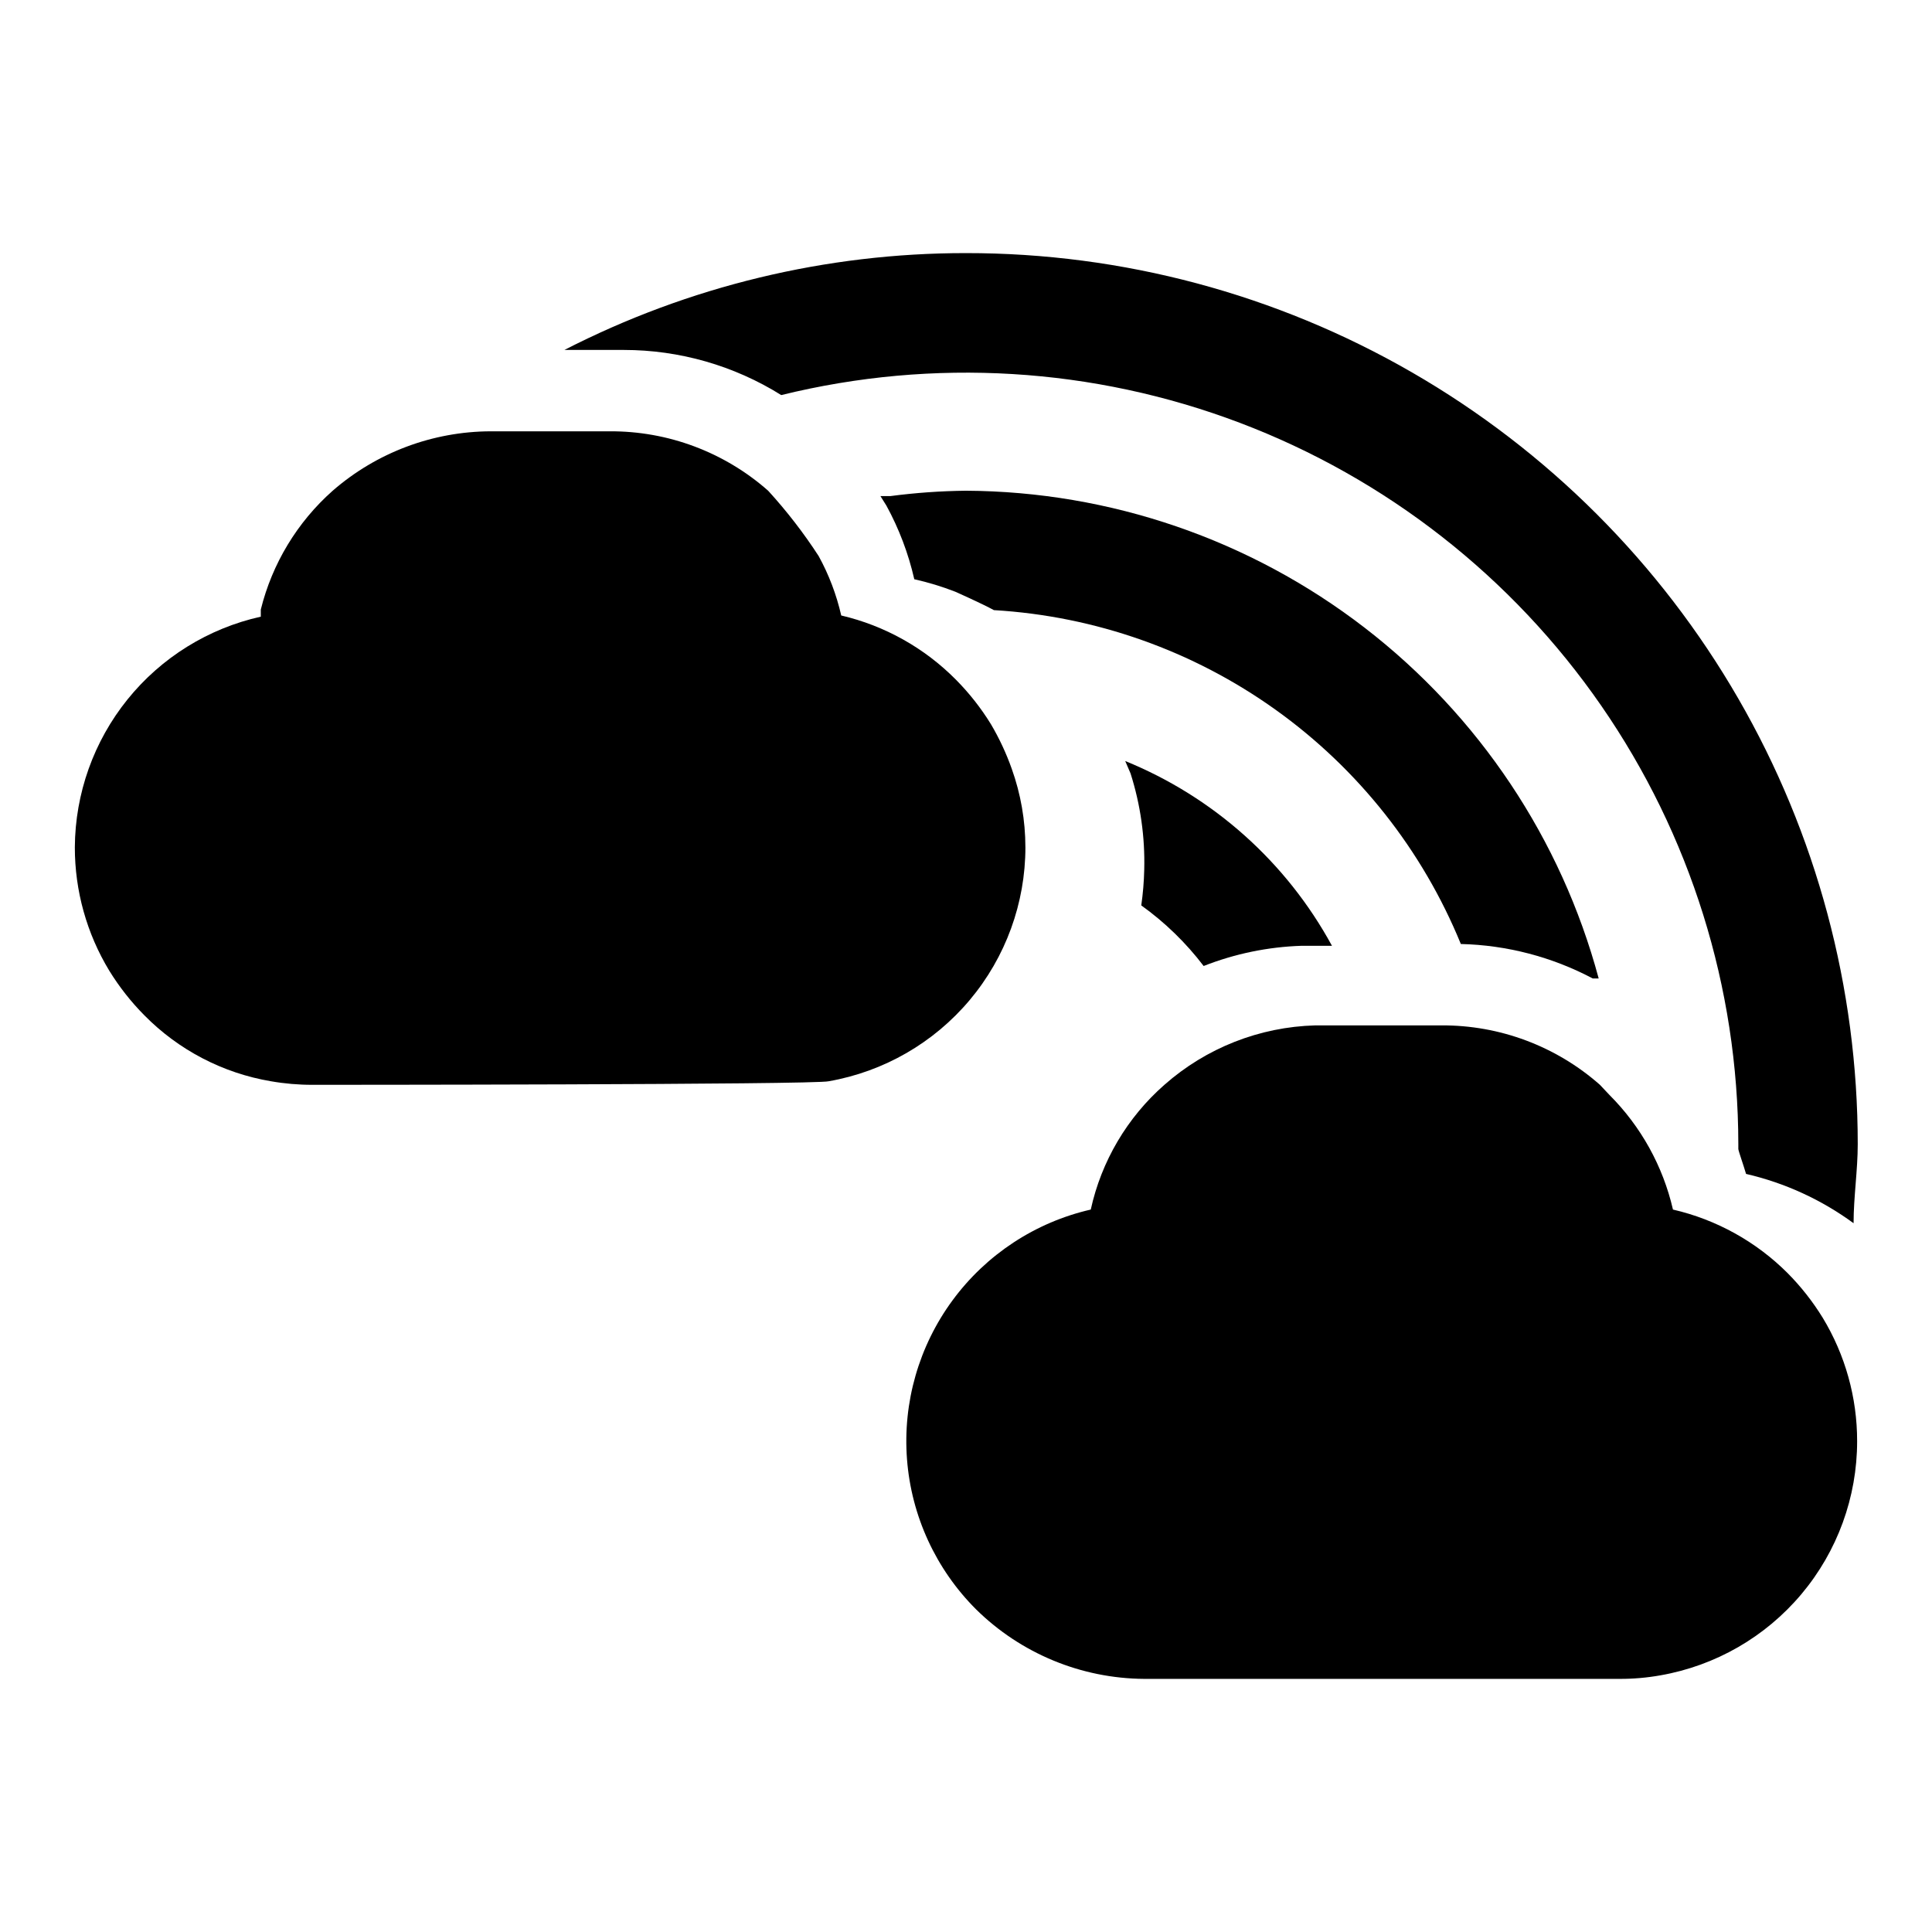
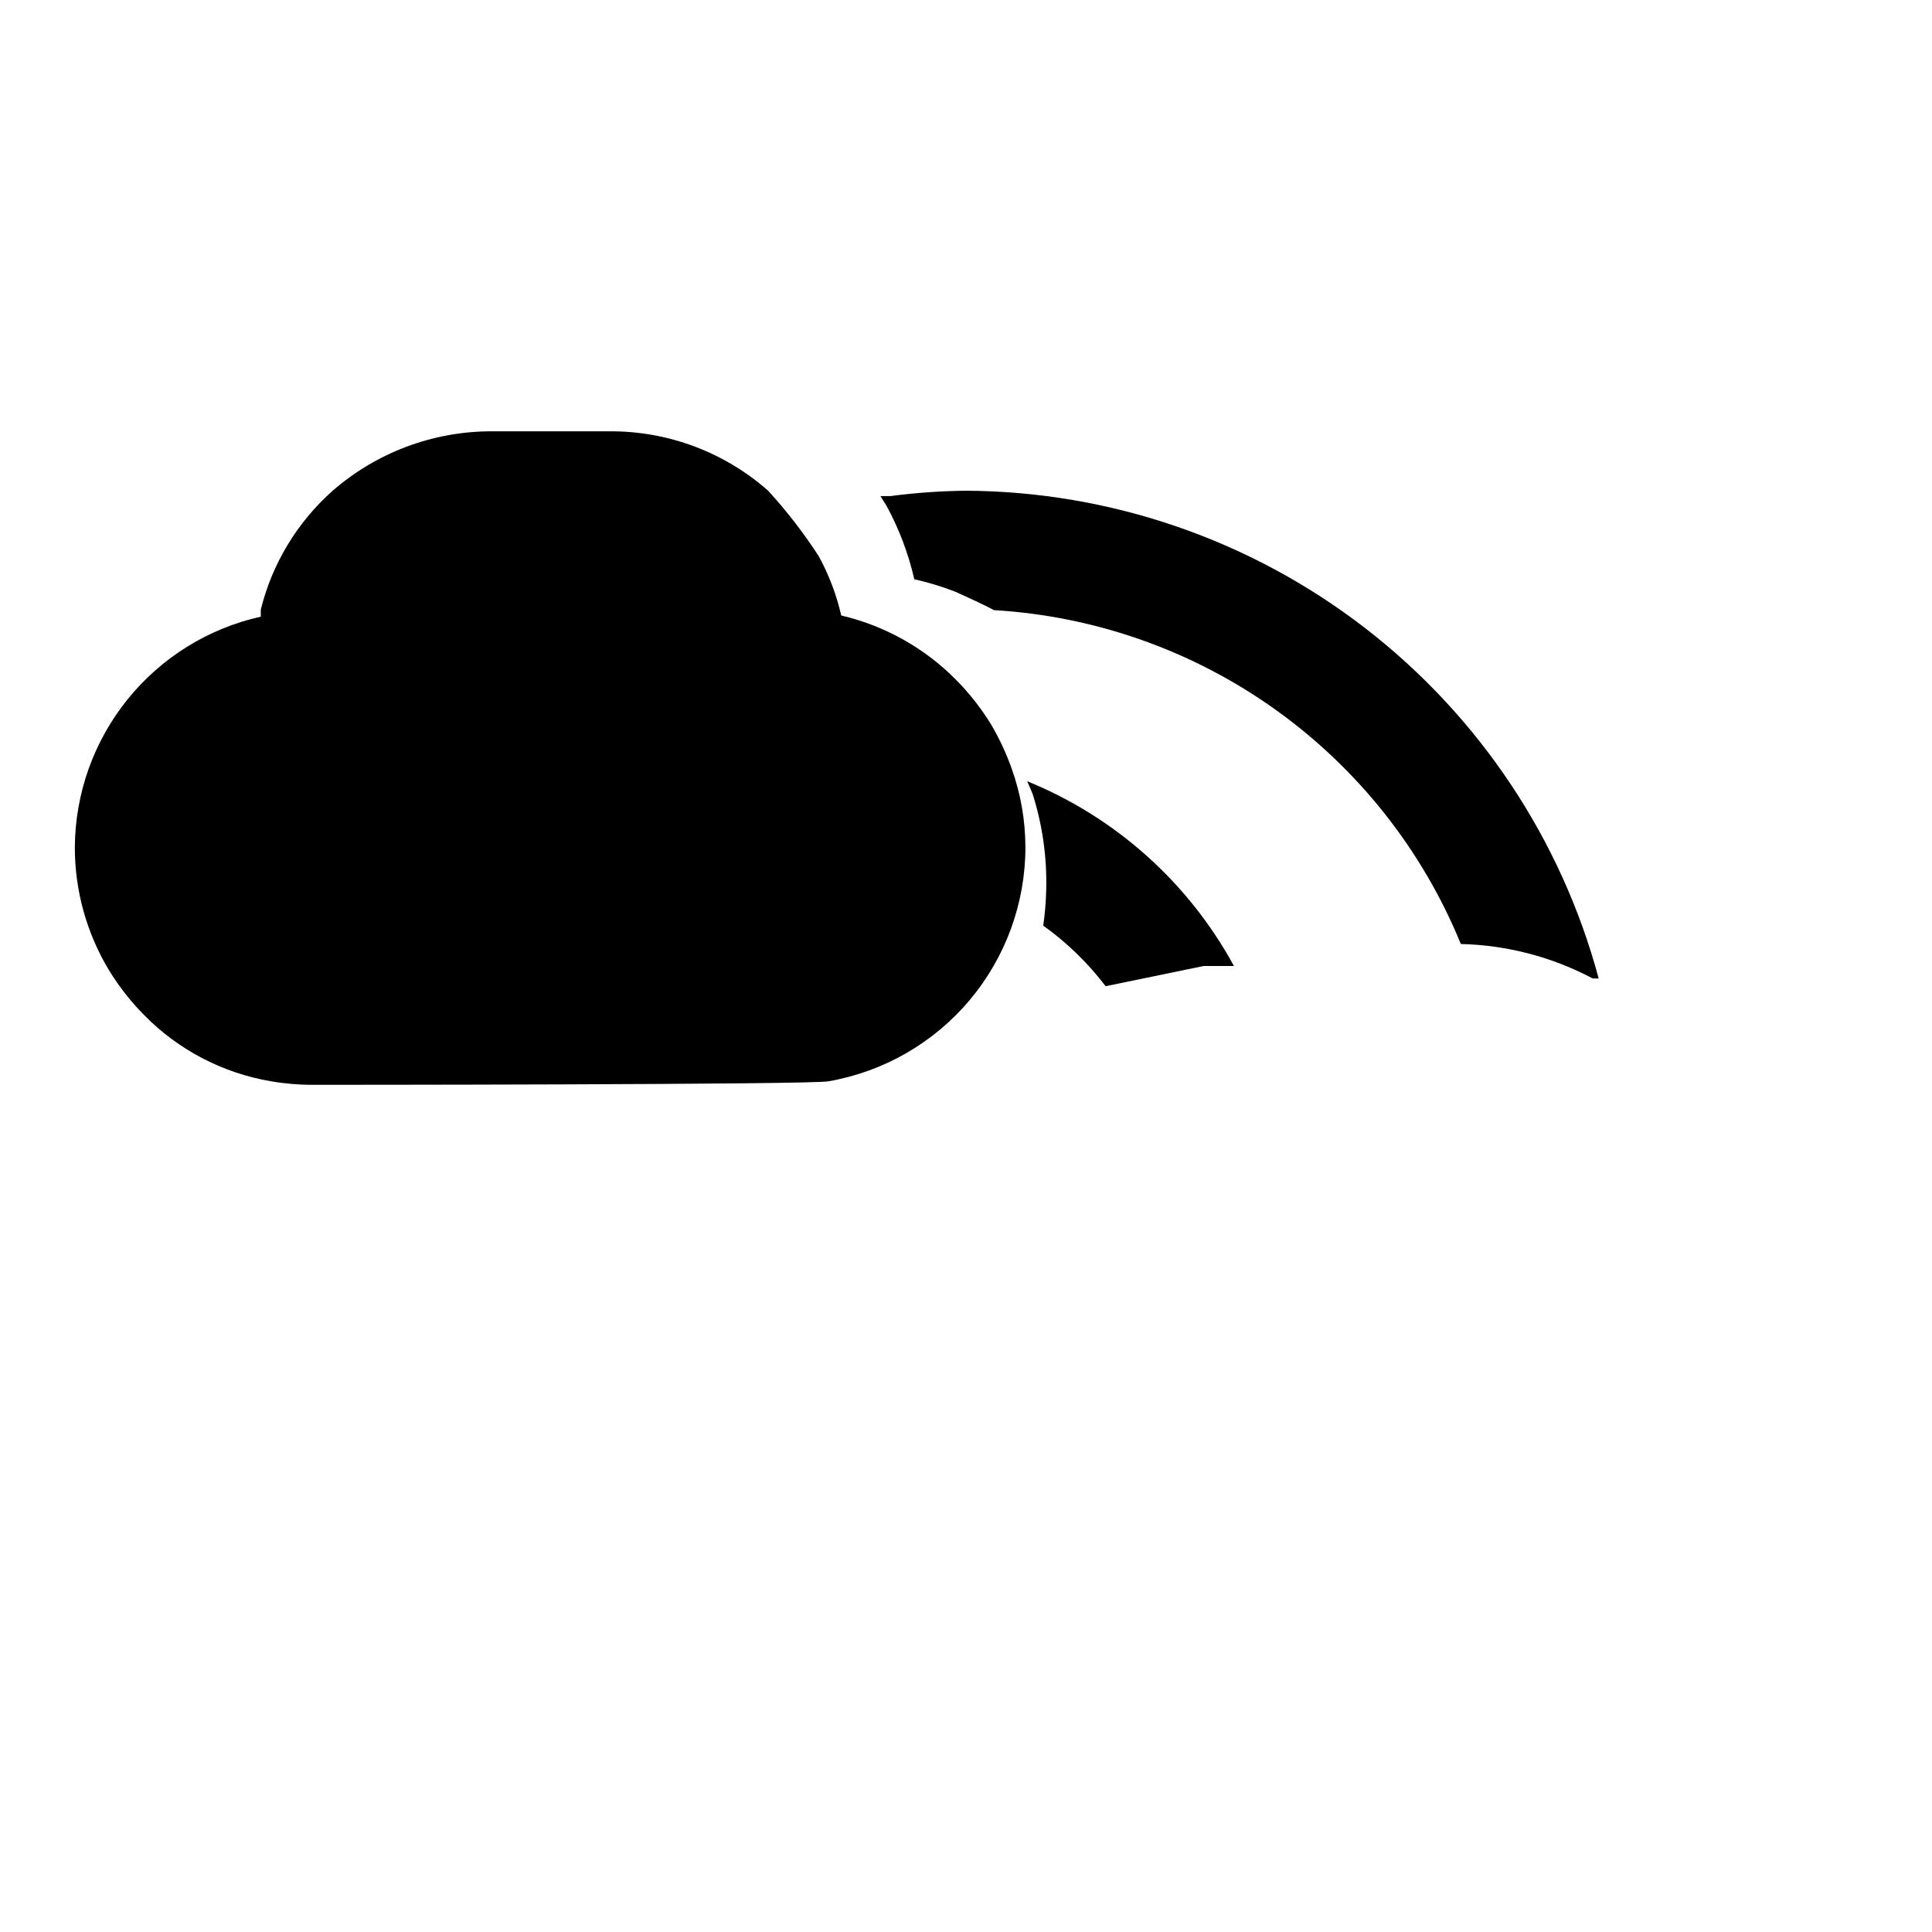
<svg xmlns="http://www.w3.org/2000/svg" fill="#000000" width="800px" height="800px" version="1.1" viewBox="144 144 512 512">
  <g>
-     <path d="m617.74 481.39c-8.348-8.352-18.879-14.191-30.387-16.844-2.652-11.508-8.492-22.039-16.844-30.387l-2.519-2.676c-11.602-10.234-26.566-15.84-42.039-15.746h-33.375c-14.766 0.398-28.918 5.969-39.992 15.746-9.863 8.656-16.703 20.242-19.52 33.062-14.691 3.371-27.688 11.906-36.621 24.043-8.938 12.141-13.223 27.082-12.078 42.113s7.641 29.152 18.312 39.801c11.887 11.707 27.871 18.312 44.555 18.418h125.95c3.641 0.016 7.277-0.301 10.863-0.941 14.598-2.559 27.824-10.18 37.355-21.527 9.531-11.344 14.758-25.688 14.758-40.508 0.016-11.543-3.144-22.875-9.133-32.746-2.633-4.277-5.75-8.242-9.289-11.809z" />
    <path d="m415.74 368.51c-0.008-7.086-1.234-14.113-3.621-20.785-1.453-4.102-3.301-8.055-5.512-11.805-2.633-4.281-5.75-8.242-9.289-11.809-8.328-8.41-18.859-14.305-30.383-17.004-1.254-5.5-3.266-10.801-5.984-15.746-3.977-6.129-8.453-11.922-13.383-17.316-11.602-10.234-26.566-15.84-42.035-15.746h-31.488c-15.398 0.047-30.266 5.637-41.879 15.746-9.391 8.328-16.031 19.305-19.051 31.488v1.891-0.004c-13.918 3.102-26.367 10.832-35.32 21.93-8.949 11.098-13.871 24.902-13.961 39.16-0.016 11.547 3.144 22.875 9.133 32.746 2.637 4.277 5.75 8.242 9.289 11.809 9.062 9.207 20.797 15.324 33.535 17.477 3.641 0.637 7.328 0.953 11.02 0.945 0 0 133.35 0 136.82-0.945 14.598-2.559 27.824-10.18 37.355-21.523 9.531-11.348 14.758-25.691 14.758-40.508z" />
    <path d="m531.14 394.17c12.203 0.293 24.168 3.422 34.953 9.133h1.574c-9.93-36.938-31.719-69.59-62.012-92.941-30.293-23.352-67.414-36.113-105.66-36.316-6.688 0.074-13.367 0.547-19.996 1.418h-2.676l1.574 2.519v-0.004c3.352 6.137 5.844 12.707 7.398 19.523 3.699 0.832 7.332 1.934 10.863 3.309 0 0 7.086 3.148 10.234 4.879 26.867 1.586 52.742 10.734 74.637 26.391 21.895 15.656 38.922 37.18 49.109 62.09z" />
-     <path d="m351.04 248.7c40.305-9.93 82.676-7.371 121.49 7.336 38.816 14.711 72.242 40.875 95.844 75.023 23.602 34.145 36.262 74.664 36.301 116.17v1.258c0 0.473 1.418 4.41 2.047 6.613 10.285 2.379 19.98 6.824 28.496 13.07 0-6.926 1.102-14.012 1.102-20.941 0-41.473-10.922-82.215-31.664-118.12-20.746-35.914-50.582-65.727-86.508-86.449-35.926-20.719-76.672-31.613-118.14-31.586-37.012-0.027-73.5 8.77-106.43 25.664h15.742c14.754 0 29.211 4.144 41.723 11.965z" />
-     <path d="m462.98 400c8.285-3.262 17.074-5.07 25.977-5.356h8.031-0.004c-12.062-22.156-31.418-39.457-54.789-48.965l1.418 3.305v0.004c2.625 8.238 3.848 16.859 3.621 25.504-0.07 3.164-0.336 6.316-0.785 9.449 6.277 4.5 11.848 9.91 16.531 16.059z" />
+     <path d="m462.98 400h8.031-0.004c-12.062-22.156-31.418-39.457-54.789-48.965l1.418 3.305v0.004c2.625 8.238 3.848 16.859 3.621 25.504-0.07 3.164-0.336 6.316-0.785 9.449 6.277 4.5 11.848 9.91 16.531 16.059z" />
  </g>
</svg>